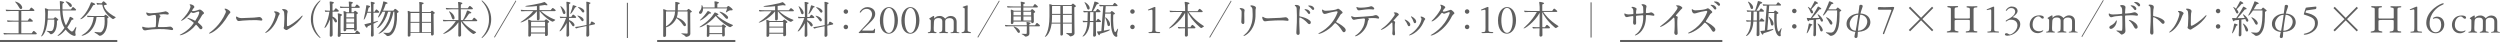
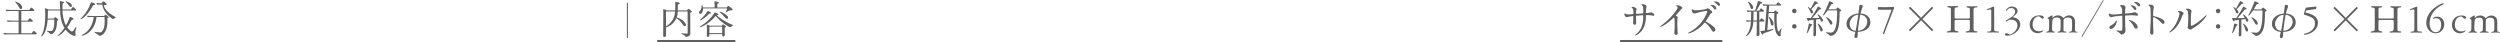
<svg xmlns="http://www.w3.org/2000/svg" id="_レイヤー_2" width="831.24" height="14.04" viewBox="0 0 831.24 14.04">
  <defs>
    <style>.cls-1{fill:#5f5f5f;}.cls-2{fill:none;stroke:#5f5f5f;stroke-width:.75px;}</style>
  </defs>
  <g id="_レイヤー_2-2">
    <path class="cls-1" d="m243.57,8.26c-2.56-1-4.6-2.54-5.26-3.18.22-.03.58-.09.58-.25,0-.22-.83-.64-1.08-.68-.23-.04-.2-.03-.36.26-1.77,2.86-4.73,4.38-4.81,4.52-.39.65,3.16-.95,5.34-3.64.49.65,2.15,2.39,4.28,3.55.57.3.57.18.83.05.21-.12.29-.22.56-.4.18-.12.03-.19-.08-.23m-7.72-4.42c-.6-.29-.52-.17-.74.12-1.11,1.65-2.38,2.68-2.39,2.73-.13.43,1.61-.51,3.08-2.16,0-.01.49.01.61-.09.1-.09,0-.23-.17-.35-.12-.1-.27-.18-.39-.25m3.47.05c-.36.12.49.35,1.78,1.96.13.17.49.61.83.34.18-.14.25-.51,0-.78-1.13-1.26-2.52-1.55-2.6-1.52m-3.46,5.16c0-.09.09-.14.18-.21h4.07c0,.66,0,1.39,0,2.18h-4.24v-1.98h0Zm5.49-.29c-.12-.17-.46-.39-.74-.6-.19-.13-.3-.04-.47.16l-.21.21h-3.91c-.29-.14-.7-.27-.87-.31-.32-.09-.1.4-.1,1.09,0,1.04-.05,2.48-.05,2.66,0,.48.87.36.87-.32v-.31h4.24c0,.43,0,.52.03.61.12.38.86.21.86-.36,0-.1-.05-1.42-.05-2.37.16-.13.56-.21.42-.45m-8.77-4.22c.21.14.56.04.75-.23.34-.52.43-1.07.4-1.52h8.01c-.25.83-.4,1.1-.42,1.22,0,.05.03.1.1.1.14-.04.49-.36.9-.55.32-.17.75-.13.99-.14.3-.03.34-.21.18-.42-.21-.29-.91-.81-1.14-.96-.16-.1-.27-.09-.39,0-.13.13-.26.3-.39.43h-3.09v-1.22c.75-.26.57-.48.34-.56-.32-.12-.66-.2-.95-.25-.57-.09-.29.23-.29.94v1.09h-3.87c-.1-.53-.34-.88-.43-.81-.13.12.2,1.12-.74,2.13-.17.17-.29.56.04.75m-11.17,4.24c0-2.15,0-4.68,0-4.99h3.03c-.16,3.17-2.38,4.58-3.04,4.99m8.55-5.04c-.13-.16-.57-.52-.87-.73-.21-.13-.32-.04-.49.16-.05.05-.14.18-.22.27h-3.05c.03-.9.04-1.53.04-1.95,0-.05.27-.1.52-.26.14-.1.17-.22.03-.3-.29-.14-.95-.29-1.22-.31-.29,0-.19.16-.19.68,0,.4,0,1.38-.03,2.14h-2.78c-.31-.17-.82-.35-1.01-.39-.36-.08-.16.21-.16.92,0,3.73-.05,7.85-.05,8.02,0,.42.96.4.96-.25,0-.13,0-1.3,0-2.69.65-.08,2.57-1,3.46-3.05.43.31,1.35.95,2.21,2.3.17.27.49.57.83.27.21-.2.12-.52-.09-.84-.75-1.18-2.24-1.79-2.86-1.96.22-.59.35-1.24.36-1.98h3.24c.04.77.03,6.92.03,6.93,0,.4-.05.44-.38.43-.69-.03-1.64-.12-1.68-.08-.21.26.68.26,1.31,1.03.13.16.29.14.31.14.16-.01,1.33-.18,1.33-1.05,0-.23-.04-2.74-.04-6.98.18-.13.68-.22.52-.47m-21.23-2.83h-.35v11.7h.35V.81v.1ZM33.34,1.52h.66c.33,2.22,1.99,3.82,3.17,4.6.3.2.36.34.7.1.13-.08.21-.14.52-.34.19-.13,0-.22-.12-.29-.46-.25-3.03-1.55-3.69-3.5-.17-.48.36-.38.82-.51.14-.05.19-.21,0-.38-.09-.08-.25-.23-.57-.52-.33-.29-.48-.36-.77.05l-.26.36h-.35c-.95,0-1.27-.19-1.33-.12-.05.06.09.45.17.55.1.09.18,0,1.03-.03m-6.15,10.24c-.51.58,4.33-.4,4.93-6.07h2.64c.18,2.01,0,3.25-.34,4.02-.21.47-.46.77-.69.96-.18.14-.52.12-.59.12-.57,0-1.6-.17-1.62-.16-.42.23.65.48,1.44,1.22.12.12.52.09.9-.12.82-.47,1.29-1.29,1.55-2.17.46-1.52.31-3.2.3-3.46.25-.14.6-.23.31-.55-.19-.17-.46-.38-.65-.51-.18-.13-.29-.21-.52.08-.1.12-.23.25-.25.23h-4.02c-1.23,0-1.56-.14-1.6-.09s.07.36.12.43c.08.08.32-.01,1.42-.01h.65c-.56,4.72-3.78,5.85-3.98,6.07m3.8-9.98c.56-.1.81-.25.64-.43-.12-.12-.45-.3-.83-.44-.56-.21-.53-.1-.66.27-1.33,3.54-3.33,5-3.39,5.11-.25.53,1.95-.3,4.25-4.51m-15.13,4.78h2.2c.01.34.07,2.04-.3,3.04-.14.39-.34.68-.62.74-.47.12-1.49-.1-1.55-.05-.22.22.58.3,1.03.95.16.25.42.18.45.18.29-.07.87-.33,1.31-1.18.35-.66.61-1.7.57-3.29.17-.1.55-.16.4-.46-.04-.08-.48-.44-.69-.6-.25-.19-.38-.1-.47-.04-.17.14-.39.34-.42.38h-1.9c.03-.51.05-1.05.05-1.64v-.95s.06-.07.13-.12h3.93c.09,1.96.36,4.03,1.46,5.79-1.25,1.87-2.24,2.42-2.29,2.56-.14.35,1.12-.08,2.68-1.99.32.43.7.82,1.14,1.2.4.35.78.56,1.22.74.34.14,1.03.38.96-.3-.01-.14-.23-.59-.03-1.29.2-.6.38-1.27.12-1.26-.08,0-.4.68-.75,1.16-.31.43-.58.49-.91.26-.48-.35-.87-.77-1.21-1.22.49-.69,1-1.53,1.49-2.54.01-.01.74,0,.56-.36-.1-.21-.61-.48-.82-.56-.49-.18-.32-.12-.66.75-.34.78-.68,1.46-1.01,2.03-.77-1.4-1.08-3.15-1.16-4.97h4.25c.31,0,.39-.23.16-.44-.06-.07-.21-.22-.52-.48-.36-.3-.47-.31-.78.17-.12.17-.17.26-.27.42h-2.83c-.01-.39-.01-.78,0-1.18,0-.47.04-.75.04-.75.3-.16.66-.39.46-.53-.25-.17-.94-.26-1.18-.33-.29-.05-.21.23-.19.52.03.72.04,1.48.08,2.28h-3.85c-.31-.17-.79-.38-1.05-.4-.3-.04-.13.36-.09.7.03.23.05.74.05,1.1.1,5.59-1.35,7.33-1.38,7.46-.06.4,1.79-.49,2.2-5.5m7.9-4.28c.18-.14.18-.44-.01-.77-.34-.59-1.72-1.12-1.86-1.01-.21.16.3.27,1.2,1.62.12.18.4.36.68.16m-16.55.68c.18-.13.21-.44.07-.78-.53-1.23-2.14-1.64-2.22-1.61-.3.08.44.34,1.33,2.04.17.31.43.61.83.35m4.36,7.58c-.36-.3-.46-.32-.77.16-.12.18-.17.25-.27.4h-3.47v-3.85h3.55c.33,0,.38-.23.16-.44-.08-.07-.22-.21-.52-.47-.38-.3-.45-.31-.77.17-.12.17-.17.25-.29.4h-2.13v-3.21h4.06c.34,0,.39-.25.16-.46-.06-.06-.21-.21-.52-.45-.36-.31-.44-.32-.77.16-.1.17-.16.25-.27.4h-5.51c-2,0-2.28-.16-2.33-.09-.05.05.08.35.14.44.09.13.44,0,1.65,0h2.5v3.21h-1.51c-2.01,0-2.29-.16-2.34-.1-.04.07.09.36.14.45.1.13.43-.01,1.65-.01h2.05v3.85h-2.68c-2,0-2.27-.16-2.33-.09-.05.05.08.36.14.44.09.13.34,0,1.65,0h8.98c.32,0,.38-.25.16-.45-.06-.07-.21-.21-.52-.46" />
-     <line class="cls-2" y1="13.67" x2="39" y2="13.67" />
    <line class="cls-2" x1="218.5" y1="13.67" x2="244.5" y2="13.67" />
-     <path class="cls-1" d="m192.03,5.18c-.25.08.58.52,1.27,1.62.09.16.3.35.56.21.25-.16.26-.47.09-.74-.49-.79-1.77-1.14-1.92-1.09m2.12-1.82c-.52-.77-1.81-1.08-1.96-1.03-.23.08.61.49,1.33,1.59.09.16.31.34.56.18.25-.16.26-.47.08-.74m3.51,4.25c-.08-.05-.3-.2-.64-.36s-.48-.12-.62.34c-.05.17-.09.27-.16.46l-.38.07c0-1.91-.01-5.53-.01-5.68,0-.22.03-1.05.03-1.05.42-.2.59-.38.38-.49-.27-.16-.88-.31-1.13-.34-.29-.03-.22.3-.17.61.07.79.05,4.89.04,7.14l-2.44.48c-.94.19-1.29.12-1.33.19-.03.07.16.36.23.43.18.13.44-.12,1.21-.27l2.31-.48v1.03c0,1.52-.13,2.22.03,2.39.27.3.91.07.91-.57,0-.3-.05-1.36-.05-2.22v-.81l1.74-.36c.3-.08.31-.33.05-.48m-9.26-.01c-.01,1-.03,1.81-.03,2.05,0,1.08-.07,1.75-.05,2.11.01.14.04.25.08.3.25.29.84.05.84-.57,0-.71-.05-1.98-.05-2.22v-2.22c.3.31.7.79,1.04,1.39.09.17.29.38.55.23.26-.13.29-.43.14-.73-.34-.68-1.21-1.14-1.73-1.31v-.7h2.08c.3,0,.38-.26.16-.47-.07-.07-.26-.25-.55-.48-.3-.23-.45-.21-.68.2-.09.17-.16.25-.26.4h-.75c.01-2.08.01-4.25.01-4.25.6-.27.53-.44.35-.53-.26-.13-.82-.22-1.05-.25-.26-.03-.2.29-.16.6.08.62.08,2.56.07,4.43h-.69c-1.36,0-1.55-.14-1.6-.09-.04.07.09.39.16.47.07.1.26-.03,1.17-.03h.77c-1.04,2.91-2.22,4.25-2.21,4.37.05.4,1.33-.69,2.39-2.69m-.66-2.99c.23-.12.3-.43.2-.73-.46-1.22-1.48-1.91-1.56-1.9-.25.04.22.35.74,2.21.08.29.34.56.62.42m1.86-.07c.05.1.18.03.35-.16.43-.47,1.09-1.61,1.26-1.96.42-.09.52-.16.44-.31-.09-.18-.95-.4-.95-.4-.29-.08-.27.07-.29.14-.23,1.25-.86,2.61-.82,2.69m-5.37-1.65c-.4-.36-.52-.39-.84.08-.09.12-.27.35-.3.35h-3.71c-.01-.52-.01-1.03-.01-1.44.7-.09,1.34-.18,1.77-.26.1-.01.69.16.81.09.13-.09.16-.23-.44-.75-.36-.32-.44-.39-.62-.3-.16.07-.38.14-.96.31-3.71.85-5.04.87-5.21,1-.44.35,1.74.22,3.8,0v1.35h-3.22c-1.72,0-2.11-.16-2.15-.09-.05.05.08.35.14.44.09.13.43-.01,1.47-.01h2.54c-1.86,2.3-4.16,3.56-4.2,3.64-.33.57,3.38-.99,5.41-3.64.01,1.35.01,2.68.01,2.74.03.47.9.42.9-.26,0-.14-.01-1.3-.01-2.48h.04c.64.87,1.96,2.29,3.77,3.29.61.34.57.23.92.01.17-.12.09-.04.36-.22.17-.12.18-.2-.04-.29-2.29-.87-3.76-2.04-4.59-2.8h4.6c.29,0,.38-.23.16-.44-.1-.1-.23-.2-.38-.33m-7.68,7.88v-1.69h4.65v1.48c0,.07-.01.14-.01.21h-4.64Zm4.65-3.55v1.52h-4.65v-1.34c.01-.07.09-.13.18-.18h4.47Zm1.35-.08c-.13-.16-.49-.48-.81-.69-.21-.13-.33-.04-.51.16-.07.07-.14.18-.23.26h-4.3c-.31-.17-.77-.34-.94-.38-.36-.09-.1.22-.1,2.08s-.04,3.11-.03,3.29c.03.48.92.36.91-.31v-.44h4.64c0,.35.01.58.03.65.13.38.94.21.94-.36,0-.42-.05-1.81-.05-3.78.17-.14.61-.22.45-.47m-10.93-6.79l-.16-.26-7.18,12.14.17.27,7.17-12.15Zm-8.32,6.01c0-2.33-1.05-4.67-3.08-6.29l-.12.18c2.42,2.56,2.47,5.16,2.47,6.11s-.05,3.55-2.47,6.11l.12.18c2.03-1.62,3.08-3.96,3.08-6.29m-5.3-.3c-.36-.3-.45-.31-.77.17-.12.17-.17.25-.27.4h-2.66c.36-.34.94-1.03,1.66-2.17,0-.01.78-.03.74-.27-.04-.18-.75-.57-.95-.64-.57-.2-.51-.01-.61.33-.53,1.49-1.04,2.39-1.23,2.76h-.69c-.01-1-.01-2.18-.03-3.59h3.73c.31,0,.39-.25.16-.46-.07-.07-.21-.21-.52-.45-.36-.3-.45-.31-.77.17-.1.17-.16.23-.27.39h-2.33v-.29c0-.23.03-.94.03-.94.77-.35.49-.52.29-.61-.29-.13-.55-.17-.86-.23-.62-.12-.27.05-.27,1.87v.2h-1.83c-1.99,0-2.29-.16-2.34-.09-.04.05.09.36.16.44.09.13.4,0,1.64,0h2.39v3.59h-2.83c-2,.01-2.29-.16-2.33-.1-.05.07.08.36.14.46.09.13.44-.03,1.65-.01h2.5c-1.66,2.57-4.16,4.06-4.17,4.1-.3.57,3.05-.81,5.04-3.72,0,2.81-.04,3.97-.05,4.32-.03.75.95.47.95-.04,0-.42-.05-1.69-.05-4.65.42.83,1.86,2.73,3.56,3.94.66.47.68.38,1.09.07.08-.05.16-.09.29-.17.17-.13.14-.2-.07-.31-3.08-1.73-3.99-3.02-4.41-3.52h4.67c.31,0,.38-.23.16-.44-.08-.06-.21-.21-.52-.47m-7.24.31c.26-.07.43-.29.3-.79-.27-1.11-1.61-1.96-1.77-1.9-.2.07.43.62.91,2.17.12.38.33.57.56.52m-10.5,1.13h3.02v3.12h-3.02v-3.12Zm-3.81,0h2.96v3.12h-2.96v-3.12Zm2.96-.32h-2.96v-2.87s.03-.05.05-.07h2.91v2.94Zm3.86,0h-3.02v-2.94h3.02v2.94Zm1.26-3.03c-.18-.18-.39-.34-.65-.53s-.35-.17-.55.03c-.13.13-.23.25-.29.29h-2.8V1.5c.91-.35.6-.51.38-.61-.29-.12-.64-.17-.95-.22-.51-.08-.27.13-.27.91v2.35h-2.92c-.21-.12-.43-.21-.56-.25-.64-.25-.34.17-.34,1.17,0,2.77-.04,6.6-.04,7.01,0,.49.9.39.9-.17v-.75h6.83v.43c-.03.73.91.47.91-.06,0-.25-.07-3.77-.07-6.66.21-.14.61-.27.42-.49m-17.36-.26h.87c-.62,3.03-2.66,5.17-2.7,5.32-.13.6,2.46-1.12,3.67-5.32h.87c-.79,4.98-3.99,7.05-4.06,7.23-.2.49,3.93-1.18,4.94-7.23h.31c.29,4.28-.68,5.81-1.07,6.38-.35.55-.62.68-1.39.66-.59,0-1.08-.1-1.13-.08-.23.17.51.36.96.94.27.35.79.14.83.14.14-.04.75-.18,1.34-.98.18-.25.35-.52.49-.82.57-1.16.92-2.8.87-5.19v-.61c.17-.16.7-.25.51-.53-.07-.09-.6-.58-.82-.73-.14-.09-.35-.27-.56.01-.17.22-.36.45-.36.45h-3.41c.3-.62.61-1.36.88-2.21,0-.01.65-.08.62-.29-.04-.27-.97-.51-1.21-.55-.34-.07-.23.14-.36.69-.71,3.04-1.72,4.5-1.65,4.6.1.22.79-.47,1.55-1.91m-5.1.36h1.27v3.32c-.6.16-1.3.34-2.04.49-.21.05-.17.14-.1.27.17.31.51.94.74.91.17-.01.29-.47.29-.48.42-.18.78-.34,1.12-.49v1.59c0,.87-.04,1.48-.05,1.87-.03.78.92.48.92-.04,0-.16-.04-1.31-.07-3.78,1.31-.6,1.73-.86,1.46-.95-.04-.01-.6.16-1.46.39,0-.88-.01-1.91-.01-3.09h1.66c.29,0,.38-.25.16-.45-.08-.07-.18-.2-.46-.43-.36-.3-.45-.32-.75.16-.09.16-.14.25-.25.4h-.36v-1.43c0-.18.01-1.07.01-1.07.64-.31.49-.47.29-.57-.27-.13-.53-.17-.83-.23-.61-.13-.26.05-.26,1.96v1.34h-1.17c.13-.42.25-.86.34-1.34.01-.01.57-.22.52-.45-.03-.2-.81-.36-1.05-.39-.33-.04-.22.08-.31.71-.33,2.35-.83,3.95-.79,4.04.13.27.69-.64,1.2-2.25m-2.54,6.59c-.08-.07-.27-.25-.56-.48-.36-.3-.42-.29-.71.19-.1.16-.16.26-.26.42h-4.81c0-.42-.07-3.3-.01-4.86,0-.38.01-.51.04-.75.35-.18.65-.36.33-.56-.23-.16-.9-.34-1.13-.35-.29-.03-.17.25-.13.52.1.86,0,5.86-.01,6.12-.04.61-.07,1,.08,1.1.27.2.88.03.87-.51v-.36h6.16c.3-.01.38-.27.16-.48m-9.89-4.42c-.01,1.56-.04,2.92-.04,3.26,0,1.05-.07,1.72-.04,2.08,0,.17.03.27.08.33.27.3.9.07.9-.57,0-.39-.04-2.6-.04-2.82v-2.68c.21.26.45.64.7,1.17.09.17.29.38.56.23.25-.13.27-.43.13-.73-.3-.62-.95-1-1.39-1.16v-1.65h1.79c.31-.01.38-.26.16-.47-.08-.08-.26-.25-.55-.48-.3-.25-.46-.21-.68.2-.09.17-.16.23-.26.4h-.47V1.27c.56-.26.56-.4.35-.53-.27-.16-.84-.22-1.09-.25-.29-.03-.22.3-.18.6.05.33.07,1.29.07,2.46h-.36c-.96,0-1.29-.16-1.34-.09-.04.07.09.39.16.47.07.1.22-.04.9-.03h.45c-.42,3.11-1.66,5.15-1.65,5.28.08.47,1.07-.69,1.85-2.74m8.03-2.03v1.35h-2.61c0-.62.01-1.13.04-1.35h2.57Zm-2.61,3.42h2.6v1.49h-2.59c-.01-.38-.01-.91-.01-1.49m0-1.7h2.61v1.34h-2.61v-1.34Zm-1.03-3.52h1.94v1.46h-.74c-.27-.19-.69-.34-.9-.38-.16-.03-.2.07-.18.23.01.19.08.51.08.82,0,3.5-.08,5.17-.07,5.36.03.48.91.38.91-.31v-.09h2.57c0,.34,0,.45.2.51.26.08.74-.08.72-.6l-.07-4.86c.14-.13.58-.23.4-.51-.1-.14-.36-.32-.62-.52-.23-.18-.39-.17-.53.03,0,0-.18.21-.26.32h-.68v-1.46h2.48c.31-.01.39-.26.16-.47-.07-.08-.26-.25-.55-.48-.3-.23-.44-.21-.68.2-.09.17-.14.25-.26.4h-1.16v-.96c.47-.25.61-.39.36-.55-.21-.14-.9-.21-1.11-.22-.31-.04-.09.25-.09,1.16v.57h-1.66c-.96,0-1.29-.16-1.33-.09-.05.07.08.39.14.47.07.1.22-.03.91-.03m-7.53,9.88c-2.42-2.56-2.47-5.16-2.47-6.11s.05-3.55,2.47-6.11l-.12-.18c-2.03,1.62-3.08,3.97-3.08,6.29s1.05,4.67,3.08,6.29l.12-.18Zm-6.03-6.97c.2-.33.05-.51-.31-.13-1.85,1.91-3.9,3.11-4.35,3.26-.18.05-.47.18-.46-.31.03-.4-.04-2.24.08-3.73.03-.31.2-.66.16-.82-.08-.44-.62-.79-1.55-.79-.42.01-.26.27-.26.27.46.35.6.48.64,1,.14,1.78.08,2.05-.03,4.42,0,0-.03.3-.14.58-.08.2.44.58.71.66.1.04.3.12.48-.01.17-.12.33-.21.6-.38,2.27-1.31,3.7-2.85,4.43-4.03m-7.54-.95c-.05-.52-1.16-.83-1.65-.79-.2.01-.35.17-.03.4.32.23.44.47.05,1.68-.97,3.04-2.61,4.49-3.03,4.82-.3.25-.08.34.18.21.44-.21,2.7-1.46,4.04-5.46.18-.53.45-.61.43-.86m-5.75,1.92c-.07-.23-.39-.74-.87-.81-.36-.05-.36.08-1.89.18-1.26.08-3.52.16-4.12.17-.95,0-1.36-.34-1.56-.47-.07-.04-.2-.08-.26-.01-.13.13-.05.7.25,1.1.23.33.44.38.75.35.22-.03.55-.1,1.14-.14,1.44-.1,3.11-.2,4.59-.16.88.03,1.52.18,1.69.16.13-.03.35-.14.27-.38m-11.19-1.61c.22-.31.47-.55.43-.51.25-.26.14-.44-.08-.69-.3-.33-1-.68-1.01-.68-.38-.13-.6-.14-.66-.08-.14.12.08.29.1.32.09.14.45.48.22,1.01-1.76,4.19-4.91,6.32-5.4,6.68-.21.16-.16.3.13.23.75-.18,3.56-1.6,6.27-6.31m-8.75-1.17c-.55-.52-.83-.57-1.36-.35-.61.25-1.65.48-1.95.36-.13-.05-.12-.17-.04-.3.26-.44.31-.52.57-.78.17-.17.13-.31.09-.43-.25-.59-1.23-.73-1.23-.73-.53-.04-.22.31-.21.32.12.14.44.25-.16,1.47-1,2.04-2.78,3.55-2.79,3.6-.12.45,2-.78,3.21-2.63.09-.12.2-.17.31-.08.17.14.26.22.49.21.51-.01,1-.31,1.64-.47.3-.07.45.08.38.48-.14.73-.75,1.77-1.26,2.5-.1.13-.14.05-.3-.03-1.16-.64-2.27-.88-2.31-.87-.44.13.91.58,2,1.56.07.07.07.17,0,.26-1.77,2.65-4.45,3.74-4.55,3.82-.39.58,3.15-.49,5.28-3.29.03-.04.09-.12.18-.03.43.38.65.71,1.04,1.2.3.36.59.32.77.2.18-.13.36-.46.13-.81-.23-.36-.86-.9-1.23-1.21-.18-.16-.26-.23-.13-.42.53-.78.87-1.29,1.31-2.09.26-.48.55-.35.65-.69.05-.17,0-.3-.52-.79m-19.88,5.23c-.18.04-.22.43.13.9.4.53.98.29,1.43.21.12-.03,1.12-.17,1.61-.21,3.48-.26,5.12.01,6.16.17.23.04.64.16.77-.08.05-.12.2-.36-.38-.78-.33-.25-.42-.27-.9-.2,0,0-.33.05-.85.09-.52.05-1.64.04-2.51.03-.34-.01-.39-.1-.35-.36.08-.53.22-.98.43-2.31.07-.4.08-.44.23-.6.08-.08.26-.23.13-.44-.05-.08-.17-.2-.3-.27-.1-.05-.07-.18.07-.2.83-.12,1.68-.13,2.57.03.1.01.52.01.46-.36-.01-.12-.13-.38-.79-.65-.22-.09-.34-.09-.48-.03-.08.03-.16.05-.25.07-1.11.23-1.96.39-4.29.53-.74.04-1.25-.12-1.39-.21-.14-.09-.18-.05-.22-.03-.22.13.1.82.44,1.01.2.1.44.12.69.07,0,0,.53-.2,1.66-.29.3.01.36.33.39.59.08,1.01.01,2.57-.07,3.18-.03.3-.3.31-.3.31l-2.17.16c-1.33.01-1.77-.36-1.94-.33" />
-     <path class="cls-1" d="m513.15,3.97h4.35c.31,0,.39-.22.16-.43-.07-.07-.21-.21-.52-.46-.36-.3-.45-.32-.77.16-.1.17-.17.25-.27.4h-3.3V1.49c.94-.32.55-.52.31-.62-.31-.12-.57-.16-.91-.22-.74-.16-.27.3-.27,1.7v1.3h-2.82c-2.04,0-2.29-.16-2.34-.09-.04.05.09.34.16.42.09.13.38,0,1.64,0h2.43c-1.82,3.32-4.39,5.28-4.41,5.37-.1.66,3.69-1.98,5.34-5.1-.01,2.18-.01,3.72-.03,4.8h-.53c-1.46,0-1.74-.14-1.81-.1-.1.08.08.36.14.46.09.13.35,0,1.65,0h.55c-.03,1.86-.04,2.18-.04,2.31,0,.75,1,.47,1-.04,0-.08-.01-.83-.03-2.27h2.25c.31,0,.38-.25.16-.46-.07-.08-.21-.21-.52-.47-.36-.3-.46-.31-.77.17-.12.17-.17.23-.27.4h-.86c-.01-1.23-.03-2.91-.03-5.04.29.65,1.34,2.69,3.98,4.97.51.44.55.43.96.12.08-.05.1-.05.36-.22.18-.12.13-.19-.07-.32-2.95-1.85-4.47-3.94-4.89-4.56m-12.05,6.92c-1.33,0-1.89-2.22-1.89-4.15s.56-4.15,1.89-4.15,1.89,2.22,1.89,4.15-.56,4.15-1.89,4.15m0,.28c1.47,0,3-1.61,3-4.43,0-2.58-1.26-4.43-3-4.43-1.46,0-3,1.49-3,4.43s1.27,4.43,3,4.43m-7.15-2.49c0,1.77,0,1.86-.57,1.92-.66.07-.76.07-.76.19,0,.19.29.19.44.19.32,0,.97-.05,1.53-.05.53,0,1.04.05,1.57.05.22,0,.36-.02.36-.14,0-.21-.23-.23-.47-.23-1.04,0-1.13-.21-1.13-.69V2.52c0-.2-.1-.21-.22-.21-.21,0-1.02.41-2.13.86-.07.03-.14.06-.14.14,0,.11.03.14.14.14.33,0,.9-.23,1.1-.23.27,0,.27.26.27.44v5.02Zm-6.12-5.63c-.43,0-.75.34-.75.75s.34.75.75.75.75-.34.75-.75-.34-.75-.75-.75m0,5.12c-.43,0-.75.35-.75.75,0,.43.34.75.75.75s.75-.32.75-.75-.34-.75-.75-.75m-8.53-3.81c.04-.05.17-.16.35-.08.23.1.34.3.65.23.33-.08.65-.27,1.3-.47.56-.18.47.31.39.47-1.81,4.81-5.73,6.8-6.24,7.11-.39.73,4.45-.95,7.07-6.32.43-.66.71-.65.77-.85.04-.18,0-.36-.55-.83-.51-.44-.58-.47-1.14-.26-1.04.35-1.72.6-2.07.43-.1-.05-.07-.22-.03-.29.13-.21.26-.48.52-.7.47-.42.17-.61.05-.71-.14-.12-.61-.42-1.18-.55-.52-.12-.16.34-.14.35.1.14.34.6-.17,1.44-1.48,2.51-2.86,3.52-2.87,3.63-.09.49,1.7-.49,3.29-2.61m-5.84,2.72c.26-.55.29-.49.38-.6.18-.22-.01-.42-.3-.61-.43-.3-.79-.36-.87-.38-.17-.04-.23-.01-.27.04-.08.09.01.25.07.3.08.1.26.3.18.65-.36,1.73-1.57,3.09-2.37,3.84-.87.81-1.72,1.25-1.76,1.31-.31.49,3.38-.61,4.94-4.55m-6.36-.59c-.18.16.55.59.98,1.83.17.51.57.43.74.22s.14-.4.07-.65c-.3-.82-1.65-1.51-1.78-1.4m2.09-1.08c-.22.16.51.62.84,1.87.16.56.59.47.75.26.13-.16.14-.38.08-.62-.23-.87-1.56-1.59-1.68-1.51m-5.6-.16c-2.38,3.45-4.38,4.35-4.45,4.54-.13.38,1.56-.29,3.51-2.22.12-.13.18-.17.27-.08s.08.22.09.47c.09,1.12.04,2.35-.01,2.67-.07.34-.05.57,0,.73.1.26.36.39.53.38.18,0,.39-.22.35-.55-.09-.52-.13-1.89-.09-3,.03-.61.12-.73.12-.81-.01-.3-.31-.38-.52-.45,0,0-.1-.04.04-.18.29-.34.9-1,1.22-1.38.2-.22.27-.25.42-.39.16-.18-.03-.44-.3-.62-.42-.27-.82-.3-1.12-.26-.08.01-.17.07-.2.14-.01.08.07.09.23.22.14.12.18.38-.1.81m-12.48-2.57c.26.6.38.86,1.35.64.12-.03.98-.14,1.68-.21.92-.08,1.46-.13,1.96-.04.55.1.86.06.87-.23.01-.07-.03-.16-.1-.27-.1-.14-.29-.31-.56-.45-.21-.12-.36-.12-.52-.07-.17.04-.33.13-.53.17-.43.09-.6.1-.78.13-.53.08-1.14.16-2.08.16-.87.01-1.08-.22-1.23-.23-.17-.01-.18.12-.05.42m3.99,3.89c.31-.32-.51-.61.19-.61,1.2,0,1.98-.07,2.64.1.22.07.61.17.66-.18.01-.21-.3-.65-.79-.87-.42-.18-.86.12-1.34.2-1.12.16-4.98.39-5.75.42-.58,0-.95-.18-1.1-.26-.07-.04-.48-.22-.25.36.16.4.34.61.52.71.26.16.55.07.83-.01.22-.07.9-.19,2.68-.35.44-.04.49.17.48.34-.2,3.89-3.28,5.32-3.32,5.45-.09.4,1.49-.16,2.78-1.64.71-.81,1.33-1.89,1.52-3.24.04-.26.16-.34.23-.42m-10.87-2.86c.53-.1.64.13.52.42-1.96,5.21-6.28,6.79-6.32,6.89-.34.69,3.32-.71,5.29-3.21.16-.21.27-.25.51-.08.44.31,1.33,1.17,2.2,2.63.12.19.31.32.53.29.42-.09.69-.57.45-1.05-.34-.69-1.74-1.65-2.91-2.21-.16-.08-.26-.2-.03-.52.56-.81,1.18-1.89,1.18-1.89.08-.14.23-.36.39-.44.4-.21.51-.39.34-.64-.08-.12-.47-.51-1.04-.91-.31-.22-.44-.2-.88.04-.34.17-1.66.43-3.58.49-.7.01-.9-.3-.99-.35-.35-.21-.29.3-.23.46.07.26.2.95.88.94.52.01,1.31-.48,3.68-.85m-7.29-1.17c-.46-.88-1.77-.83-1.86-.75-.25.22.44.23,1.29,1.31.12.16.3.18.46.09.23-.16.23-.42.12-.65m-1.31,1.38c-.35-.92-1.66-1.01-1.77-.94-.26.19.42.27,1.16,1.43.09.17.27.21.43.13.26-.13.29-.39.18-.62m-.79,3.73c.14.16.46.42.77.25.3-.16.48-.68-.04-1.14-.85-.75-2.21-1.16-3.22-1.35-.33-.07-.27-.21-.27-.34,0-.18.01-1.14.08-1.83.05-.47.25-.81.05-1.18-.23-.48-1.17-.51-1.22-.51-.44.01-.43.16-.44.22,0,.03.03.1.17.18.25.14.44.38.47.88.18,2.86-.01,6.6-.1,7.6-.01.26-.03.61.05.78.08.14.18.22.3.27.16.08.33.07.43.01.27-.13.33-.39.31-.74-.04-1.09-.18-3.6-.1-4.77.01-.18.05-.3.27-.22.74.3,1.66.94,2.51,1.89m-6.36-1.17c-.07-.23-.39-.74-.87-.81-.36-.05-.36.08-1.89.18-1.26.08-3.52.16-4.12.17-.95,0-1.36-.34-1.56-.47-.07-.04-.2-.08-.26-.01-.13.13-.05.7.25,1.11.23.33.44.38.75.35.22-.03.55-.1,1.14-.14,1.44-.1,3.11-.2,4.59-.16.88.03,1.52.18,1.69.16.13-.03.35-.14.27-.38m-10.84-3.95c.01-.64-1.39-.85-1.59-.83-.44.05-.21.35-.18.36.26.13.56.48.6.91.05.56.04.74.07,1.61.07,2.35-.49,4.03-1.22,5.2-.47.77-1.01,1.31-1.51,1.7-.64.42-.2.47.12.3.83-.38,3.69-2.29,3.56-7.21,0,0,.03-.83.01-1.14-.03-.44.14-.64.14-.9m-3.76.81c-.07-.66-1.21-.73-1.37-.74-.38,0-.29.29-.19.34.43.26.52.58.55.91.03.21-.04,2.76-.09,3.09-.12.87.51,1.07.74.95.22-.12.3-.31.26-1.04-.03-.38-.01-1.77-.03-2.57,0-.47.13-.92.13-.94m-4.39-2.98l-.16-.26-7.18,12.14.17.27,7.17-12.15Zm-14.2,3.61h4.35c.31,0,.39-.22.16-.43-.07-.07-.21-.21-.52-.46-.36-.3-.46-.32-.77.16-.1.17-.17.25-.27.4h-3.3V1.49c.94-.32.55-.52.31-.62-.31-.12-.57-.16-.91-.22-.74-.16-.27.3-.27,1.7v1.3h-2.82c-2.04,0-2.29-.16-2.34-.09-.04.05.09.34.16.42.09.13.38,0,1.64,0h2.43c-1.82,3.32-4.39,5.28-4.41,5.37-.1.66,3.69-1.98,5.34-5.1-.01,2.18-.01,3.72-.03,4.8h-.53c-1.46,0-1.74-.14-1.81-.1-.1.08.08.36.14.46.09.13.35,0,1.65,0h.55c-.03,1.86-.04,2.18-.04,2.31,0,.75,1,.47,1-.04,0-.08-.01-.83-.03-2.27h2.25c.31,0,.38-.25.16-.46-.07-.08-.21-.21-.52-.47-.36-.3-.46-.31-.77.17-.12.17-.17.23-.27.4h-.86c-.01-1.23-.03-2.91-.03-5.04.29.65,1.34,2.69,3.98,4.97.51.44.55.43.96.12.08-.05.1-.05.36-.22.18-.12.13-.19-.07-.32-2.95-1.85-4.47-3.94-4.89-4.56m-12.05,4.71c0,1.77,0,1.86-.57,1.92-.66.07-.76.07-.76.19,0,.19.29.19.44.19.31,0,.97-.05,1.53-.05.53,0,1.04.05,1.57.05.21,0,.36-.02.36-.14,0-.21-.23-.23-.47-.23-1.04,0-1.13-.21-1.13-.69V2.52c0-.2-.1-.21-.21-.21-.21,0-1.02.41-2.13.86-.07.03-.14.06-.14.14,0,.11.03.14.14.14.33,0,.9-.23,1.1-.23.27,0,.27.26.27.44v5.02Zm-6.65-5.63c-.43,0-.75.34-.75.75s.34.75.75.75.75-.34.75-.75-.34-.75-.75-.75m0,5.12c-.43,0-.75.35-.75.75,0,.43.34.75.75.75s.75-.32.75-.75-.34-.75-.75-.75m-14.07-4.16h1.1c0,.88-.01,1.95-.01,2.95h-1.16c.01-.56.05-2.21.07-2.95m-.07,3.29h1.14c-.01,1.74-.03,3.24-.04,3.32-.01.46-.04.82-.04,1.07.01.22.04.35.12.4.26.2.83.03.86-.52.01-.38-.01-.48-.03-.94,0-.08-.01-1.59-.03-3.33h1.43c.3,0,.35-.23.14-.44-.07-.05-.21-.2-.49-.43-.35-.29-.43-.3-.73.16-.1.16-.16.22-.26.38h-.09c-.01-1-.01-2.05-.01-2.95h1.29c.3,0,.35-.23.14-.44-.07-.07-.2-.2-.49-.43-.35-.29-.43-.3-.73.16-.1.16-.16.22-.26.38h-.91c.27-.33.62-1.05,1.25-2.24.58-.18.68-.23.68-.38,0-.27-.99-.51-1-.51-.57-.16-.46.03-.56.47-.32,1.31-.7,2.27-.82,2.65h-1.21c-1.01,0-1.51-.16-1.56-.09-.04.05.09.36.16.44.08.12.31,0,1.31-.01-.01.79-.04,2.18-.07,2.95-1.05,0-1.56-.16-1.6-.09-.04.05.09.36.14.44.09.12.34-.01,1.44-.01-.13,3.34-1.52,4.51-1.6,4.68-.3.58,2.22-.55,2.42-4.68m8.61,3.17c-.26.39-.43-.01-.52-.34-.55-1.98-.31-5.32-.31-5.32.21-.04.31-.1.44-.17.12-.08.16-.21,0-.35-.08-.08-.22-.2-.52-.43-.38-.29-.52-.3-.73.01l-.18.25h-1.69l.17-2.13h3.67c.29,0,.35-.23.13-.44-.07-.07-.2-.19-.49-.43-.35-.29-.43-.3-.73.16-.1.16-.16.22-.26.38h-2.93c-1.01,0-1.51-.16-1.56-.09-.04.05.09.36.16.44.08.12.3.01,1.18,0l-.64,8.28c-.38.05-.79.09-1.23.13-.09.01-.25,0-.23.08,0,.04.38.96.65,1.14.27.17.4-.44.4-.45,2.79-.78,3.58-1.3,3.15-1.42-.05-.04-.7.18-1.9.39l.44-5.69h1.9c-.05.88-.14,3.77.3,5.68.16.66.42,1.26.78,1.66.52.58,1.04.42,1.07.14.01-.14-.07-.31-.08-.61,0-.23.08-.53.13-.83.1-.51.27-.97.16-1.03-.12-.05-.23.27-.71.99m-3.48-4.76c-.25.07.44.82.65,2.34.07.39.23.61.47.59.26-.01.47-.22.42-.73-.12-1.12-1.38-2.24-1.53-2.2m-6.88-5.03c-.3.08.27.33.75,1.95.12.38.33.57.56.51.26-.06.4-.29.29-.79-.2-.85-1.43-1.7-1.6-1.66m-7.25,4.21h2.96v2.6h-2.96v-2.6Zm-3.72,2.6c.07-.61.1-1.29.1-2.04v-.56h2.77v2.6h-2.87Zm.1-5.41s.03-.09.07-.13h2.7v2.61h-2.77v-2.48Zm6.58-.13v2.61h-2.96c-.01-.79-.01-1.66-.01-2.61h2.98Zm-.35,9.02c-.71.03-1.42-.12-1.49-.05-.25.21.78.51,1.14,1,.12.14.26.14.3.13.14-.01,1.3-.26,1.3-1.03,0-.14-.08-4.95-.08-8.63.2-.08.66-.25.51-.49-.12-.16-.4-.39-.74-.64-.2-.16-.3-.14-.52.09-.05.05-.18.19-.26.29h-6.25c-.25-.14-.7-.29-.9-.3-.27-.03-.1.29-.1.96v3.08c0,5.12-1.49,6.62-1.52,6.71-.13.44,1.7-.36,2.25-4.29h2.91v3.7c.03.43.86.38.86-.23,0-.14,0-1.22-.01-3.47h2.96v2.74c.01.46-.05.42-.35.43m-17.13-.12c.22-.13.25-.36.18-.6-.33-.99-1.91-1.53-2.02-1.5-.26.1.36.38,1.23,1.85.08.14.35.39.6.25m6.19-3.11c-.27-.22-.36-.3-.68.2-.09.16-.14.25-.25.4h-1.92v-.34c.53-.22.53-.39.34-.49-.25-.14-.87-.23-1.1-.26-.27-.03-.16.2-.12.53.01.14.03.34.04.47v.09h-5.33c-1.36,0-1.87-.16-1.92-.09-.04.05.08.36.14.44.09.08.39,0,1.76,0h5.37c.01.74-.03,1.99-.03,2.12-.03.42-.08.42-.27.42-.64.01-1.34-.1-1.38-.05-.21.23.55.26,1.01.81.12.14.27.14.3.13.16,0,1.22-.16,1.22-1.01,0-.3-.03-.99-.03-2.4h3.25c.3-.01.38-.27.16-.48-.08-.07-.26-.25-.56-.47m-2.25-2.7h-2.57v-1.22h2.57v1.22Zm-2.57.36h2.59l.03,1.36h-2.61v-1.36Zm-3.3,0h2.48v1.36h-2.48v-1.36Zm.01-1.59h2.47v1.22h-2.48c0-.49.01-.95.01-1.22m-.21-1.74c-1.36,0-1.87-.16-1.92-.1-.04.07.08.38.14.44.09.09.39,0,1.76,0h2.7v1.09h-2.35c-.26-.18-.61-.31-.81-.35-.39-.08-.14.42-.14,1.62,0,.99-.05,2.67-.04,2.85.03.48.86.43.86-.26v-.25h5.91c0,.35.04.53.31.53.34,0,.56-.21.56-.57,0-.42-.05-1.61-.05-2.8.29-.14.69-.23.4-.58-.07-.08-.38-.4-.6-.57-.29-.22-.42-.19-.55-.01-.17.17-.31.35-.34.39h-2.35v-1.09h4.54c.31-.01.38-.26.16-.47-.07-.07-.26-.25-.55-.48-.27-.22-.38-.29-.68.2-.1.16-.14.25-.26.42h-3.21v-.75c.88-.36.57-.48.34-.59-.29-.13-.6-.17-.92-.22-.52-.09-.23.13-.23.97v.59h-2.68Zm-4.42-1.73l-.16-.26-7.18,12.14.17.27,7.17-12.15Zm-10.62,2.69c0-.36.03-.7.03-1.03,0-.1,0-.29-.13-.29-.09,0-.2.03-.29.06l-1.16.4c-.07.03-.11.1-.11.16,0,.11.69.21.69.53v6.71c0,.86-.24.9-.76,1.04-.1.03-.3.01-.3.18,0,.1.1.15.2.15.49,0,.99-.05,1.47-.05.43,0,.87.05,1.3.05.09,0,.17-.06.17-.18s-.1-.13-.21-.15c-.63-.16-.9-.21-.9-.57V3.05Zm-8.43,5.93c0,1.32,0,1.43-.65,1.65-.17.06-.4.06-.4.2,0,.11.06.14.27.14.37,0,.66-.05,1.26-.05.64,0,.71.05,1.11.05.17,0,.36,0,.36-.14s-.26-.18-.34-.2c-.44-.07-.64-.09-.64-.34v-3.33c0-.5.51-.99,1.4-.99,1.31,0,1.44.8,1.44,1.29v1.99c0,.61,0,1.32-.46,1.39-.5.07-.64.08-.64.22,0,.06.16.11.23.11.11,0,1.01-.05,1.3-.05.31,0,1.14.05,1.24.05.09,0,.21,0,.21-.13s-.4-.11-.64-.21c-.14-.06-.27-.13-.27-.4v-3.02c0-1.53-1.24-1.96-1.98-1.96-.88,0-1.53.58-1.84.91-.09-.09-.67-.91-1.76-.91s-1.53.46-1.89.86v-.56s.03-.3-.17-.3c-.19,0-1.24.71-1.4.81-.07.04-.09.09-.09.13,0,.16.53.26.53.62v1.93c0,1.23,0,1.83-.6,1.89-.16.01-.4.04-.4.2,0,.11.13.14.2.14.36,0,.53-.05,1.16-.05s.83.05,1.22.05c.29,0,.36-.06.36-.2,0-.06-.17-.1-.34-.14-.62-.17-.62-.27-.62-1.47,0-.53.07-1.19.07-1.78,0-.74.27-1.42,1.52-1.42s1.26.85,1.26,1.07v1.95Zm-10.6,1.91c-1.33,0-1.89-2.22-1.89-4.15s.56-4.15,1.89-4.15,1.89,2.22,1.89,4.15-.56,4.15-1.89,4.15m0,.28c1.47,0,3-1.61,3-4.43,0-2.58-1.26-4.43-3-4.43-1.46,0-3,1.49-3,4.43s1.27,4.43,3,4.43m-7.15-.28c-1.33,0-1.89-2.22-1.89-4.15s.56-4.15,1.89-4.15,1.89,2.22,1.89,4.15-.56,4.15-1.89,4.15m0,.28c1.47,0,3-1.61,3-4.43,0-2.58-1.26-4.43-3-4.43-1.46,0-3,1.49-3,4.43s1.27,4.43,3,4.43m-8.62-1.06c-.2,0-.27-.03-.27-.1,0-.06.04-.09.09-.13l2.35-2.24c1.21-1.17,1.9-1.93,1.9-3.11,0-1.49-1.34-2.21-2.62-2.21-1.49,0-2.53,1.4-2.53,1.66,0,.13.06.17.2.17.26,0,.6-1.26,2.17-1.26.83,0,1.73.66,1.73,1.8s-.94,2.34-1.65,3.1l-2.73,2.92s-.06.09-.06.13c0,.11.21.11.31.11.57,0,1.16-.03,1.73-.03.41,0,2.86.03,3.07.03.09,0,.21-.04.23-.11.08-.46.1-.91.1-1.22,0-.08-.04-.14-.13-.14-.21,0-.27.59-.57.61-.14.01-.35.03-.54.03h-2.77Zm-5.69-7.06c-.43,0-.75.34-.75.75s.34.75.75.75.75-.34.75-.75-.34-.75-.75-.75m0,5.12c-.43,0-.75.35-.75.75,0,.43.34.75.75.75s.75-.32.75-.75-.34-.75-.75-.75m-10.02-2.99c-.25.08.58.52,1.27,1.62.09.16.3.35.56.21.25-.16.26-.47.09-.74-.49-.79-1.77-1.14-1.92-1.09m2.12-1.82c-.52-.77-1.81-1.08-1.96-1.03-.23.08.61.49,1.33,1.59.09.16.31.34.56.18.25-.16.26-.47.08-.74m3.51,4.25c-.08-.05-.3-.2-.64-.36-.34-.17-.48-.12-.62.34-.05.17-.09.27-.16.45l-.38.07c0-1.91-.01-5.52-.01-5.68,0-.22.03-1.05.03-1.05.42-.2.58-.38.38-.49-.27-.16-.88-.31-1.13-.34-.29-.03-.22.3-.17.61.07.79.05,4.89.04,7.14l-2.44.48c-.94.2-1.29.12-1.33.2-.03.07.16.36.23.43.18.13.44-.12,1.21-.27l2.31-.48v1.03c0,1.52-.13,2.22.03,2.39.27.3.91.07.91-.57,0-.3-.05-1.36-.05-2.22v-.81l1.74-.36c.3-.08.31-.32.05-.48m-9.26-.01c-.01,1-.03,1.81-.03,2.05,0,1.08-.07,1.76-.05,2.11.01.14.04.25.08.3.25.29.85.05.85-.57,0-.71-.05-1.98-.05-2.22v-2.22c.3.31.7.79,1.04,1.39.09.17.29.38.55.23.26-.13.29-.43.14-.73-.34-.68-1.21-1.14-1.73-1.31v-.7h2.08c.3,0,.38-.26.16-.47-.07-.07-.26-.25-.55-.48-.3-.23-.45-.21-.68.2-.09.17-.16.25-.26.4h-.75c.01-2.08.01-4.25.01-4.25.6-.27.53-.44.35-.53-.26-.13-.82-.22-1.05-.25-.26-.03-.2.29-.16.6.08.62.08,2.56.07,4.43h-.69c-1.36,0-1.55-.14-1.6-.09-.04.06.09.39.16.47.07.1.26-.03,1.17-.03h.77c-1.04,2.91-2.22,4.25-2.21,4.37.05.4,1.33-.69,2.39-2.69m-.66-2.99c.23-.12.3-.43.2-.73-.46-1.22-1.48-1.91-1.56-1.9-.25.04.22.35.74,2.21.08.29.34.56.62.42m1.86-.07c.05.1.18.03.35-.16.43-.47,1.09-1.61,1.26-1.96.42-.09.52-.16.44-.31-.09-.18-.95-.4-.95-.4-.29-.08-.27.07-.29.14-.23,1.25-.86,2.61-.82,2.69m-5.37-1.65c-.4-.36-.52-.39-.85.08-.09.12-.27.35-.3.35h-3.71c-.01-.52-.01-1.03-.01-1.44.7-.09,1.34-.18,1.77-.26.1-.01.69.16.81.09.13-.09.16-.23-.44-.75-.36-.32-.44-.39-.62-.3-.16.07-.38.14-.96.31-3.71.85-5.04.87-5.21,1-.44.35,1.74.22,3.8,0v1.35h-3.22c-1.72,0-2.11-.16-2.14-.09-.05.05.08.35.14.44.09.13.43-.01,1.47-.01h2.54c-1.86,2.3-4.16,3.56-4.2,3.64-.32.57,3.38-.99,5.41-3.64.01,1.35.01,2.68.01,2.74.03.47.9.42.9-.26,0-.14-.01-1.3-.01-2.48h.04c.64.87,1.96,2.29,3.77,3.29.61.34.57.23.92.01.17-.12.09-.04.36-.22.17-.12.18-.2-.04-.29-2.29-.87-3.76-2.04-4.59-2.79h4.6c.29,0,.38-.23.16-.44-.1-.1-.23-.19-.38-.32m-7.68,7.88v-1.69h4.65v1.48c0,.07-.01.14-.01.21h-4.64Zm4.65-3.55v1.52h-4.65v-1.34c.01-.07.09-.13.18-.18h4.47Zm1.35-.08c-.13-.16-.49-.48-.81-.69-.21-.13-.32-.04-.51.16-.07.07-.14.18-.23.26h-4.3c-.31-.17-.77-.34-.94-.38-.36-.09-.1.22-.1,2.08s-.04,3.11-.03,3.29c.03.48.92.36.91-.31v-.44h4.64c0,.35.01.58.03.65.13.38.94.21.94-.36,0-.42-.05-1.81-.05-3.78.17-.14.61-.22.46-.47" />
    <path class="cls-1" d="m825.54,8.88c0,1.32,0,1.43-.65,1.65-.17.06-.4.06-.4.2,0,.11.06.14.27.14.37,0,.66-.05,1.26-.05.64,0,.71.05,1.11.05.17,0,.36,0,.36-.14s-.26-.18-.34-.2c-.44-.07-.64-.09-.64-.34v-3.33c0-.5.51-.99,1.4-.99,1.31,0,1.44.8,1.44,1.29v1.99c0,.61,0,1.32-.46,1.39-.5.07-.64.08-.64.22,0,.06.16.11.23.11.11,0,1.01-.05,1.3-.05.31,0,1.14.05,1.24.05.09,0,.21,0,.21-.13s-.4-.11-.64-.21c-.14-.06-.27-.13-.27-.4v-3.02c0-1.53-1.24-1.96-1.98-1.96-.88,0-1.53.58-1.84.91-.09-.09-.67-.91-1.76-.91s-1.53.46-1.89.86v-.56s.03-.3-.17-.3c-.19,0-1.24.71-1.4.81-.07.04-.09.09-.09.13,0,.16.53.26.53.62v1.93c0,1.23,0,1.83-.6,1.89-.16.01-.4.04-.4.2,0,.11.13.14.2.14.36,0,.53-.05,1.16-.05s.83.05,1.22.05c.29,0,.36-.06.36-.2,0-.06-.17-.1-.34-.14-.62-.17-.62-.27-.62-1.47,0-.53.07-1.19.07-1.78,0-.74.27-1.42,1.52-1.42s1.26.85,1.26,1.07v1.95Zm-10.28-.61c0,1.35.89,2.8,2.67,2.8.97,0,1.84-.6,1.84-.84,0-.09-.06-.12-.09-.12-.17,0-.4.33-1.29.33-1.14,0-2.17-.59-2.17-2.19,0-1.98,1.23-2.77,1.92-2.77.76,0,.83.75,1.42.75.24,0,.4-.11.4-.37,0-.61-1.03-.71-1.5-.71-2.19,0-3.2,1.6-3.2,3.12m-8.54-.63c0,1.73,1.17,3.43,3.16,3.43,1.56,0,2.83-1.32,2.83-2.96,0-1.46-.88-2.58-2.43-2.58-.49,0-1.34.33-1.34.56,0,.1.08.16.14.16.19,0,.26-.2.93-.2,1.22,0,1.67,1.07,1.67,2.13,0,1.5-.63,2.55-1.83,2.55-1.12,0-2.02-1.19-2.02-2.89,0-3.54,2.65-5.38,3.54-5.87.6-.33,1.17-.49,1.17-.7,0-.1-.1-.19-.21-.19-.64,0-5.61,2.3-5.61,6.55m-3.96.93c0,1.77,0,1.86-.57,1.92-.66.07-.76.07-.76.19,0,.19.29.19.44.19.32,0,.97-.05,1.53-.05s1.04.05,1.57.05c.21,0,.36-.02.36-.14,0-.21-.23-.23-.47-.23-1.04,0-1.13-.21-1.13-.69V2.42c0-.2-.1-.21-.21-.21-.22,0-1.02.41-2.13.86-.07.03-.14.06-.14.14,0,.11.03.14.14.14.33,0,.9-.23,1.1-.23.27,0,.27.26.27.44v5.02Zm-11.93-5.46c0-.41.2-.57.51-.6.31-.03.66-.01.66-.26,0-.15-.09-.2-.41-.2-.53,0-1.06.05-1.59.05-.43,0-.84-.05-1.27-.05-.16,0-.32.03-.32.18,0,.21.17.24.34.27.79.13.84.14.84.7v6.56c0,.49-.34.54-.74.63-.26.06-.63.07-.63.3,0,.16.27.16.37.16.13,0,.42-.05,1.72-.05.79,0,1.23.05,1.52.05.11,0,.31-.03.31-.18,0-.21-.31-.24-.47-.27-.53-.1-.84-.19-.84-.54v-2.87c0-.26.17-.34,1.2-.34h3.17c.6.02.7.04.7.36v2.24c0,.92-.14,1.11-.74,1.16-.31.01-.64.06-.64.27,0,.16.16.18.29.18.16,0,.46-.05,1.59-.05,1.06,0,1.42.05,1.6.05.16,0,.41-.01.41-.2,0-.23-.3-.24-.64-.26-.39-.01-.63-.14-.63-.54V3.11c0-.4.2-.57.46-.59.61-.06.83-.04.83-.26,0-.2-.27-.2-.41-.2-.36,0-.96.05-1.45.05s-.9-.05-1.36-.05c-.2,0-.41,0-.41.24,0,.16.17.18.37.21.74.13.74.2.74.73v2.72c0,.17-.09.2-.84.2h-3.87c-.3,0-.36-.11-.36-.47v-2.58Zm-6.82,6.91l-3.64-3.64,3.64-3.68-.42-.43-3.65,3.68-3.65-3.68-.43.43,3.67,3.68-3.67,3.64.43.43,3.65-3.65,3.65,3.65.42-.43Zm-17.3-6.34c.03-.1.04-.19.23-.21l2.92-.42c.33-.04.33-.46.33-.64,0-.2-.07-.21-.26-.21-.09,0-.14.01-.33.04l-2.36.24c-.5.06-.57.07-.63.27-.07.23-.61,1.79-.61,1.99s1.01.33,2.24.9c1.22.57,1.47,1.23,1.47,2.2,0,1.7-1.32,2.74-2.8,3.2-.37.11-.64.16-.77.19-.11.03-.14.1-.14.18s.07.15.31.15c.99,0,4.38-1.01,4.38-4s-4.12-3.2-4.12-3.39c0-.04,0-.1.03-.17l.12-.33Zm-7.5,6.58c0-.52.22-1.96.27-2.35.07-.38.31-2.22.48-2.98.96-.03,2.4.79,2.35,2.34-.03.98-.78,2.89-3.11,2.99m-.36-2.16c-.08.44-.29,1.78-.38,2.16-1.7-.09-2-1.57-2.02-2.29-.03-1.01.94-3.02,2.87-3.04-.08.78-.42,2.73-.48,3.17m1.21-3.56c.18-.94.65-1.92.74-2.43.08-.52-1.01-.71-1.12-.14-.07.35-.04,1-.33,2.57-1.46.03-3.84.93-3.93,3.35-.06,1.61,1.31,2.64,2.95,2.74,0,0-.29,1.01-.33,1.51-.05.7.95.69,1.03.08.08-.69.1-1.59.1-1.59,3.43-.12,4.22-2.12,4.17-3.33-.1-1.91-1.78-2.74-3.3-2.77m-9.54,3.64c.21-.13.27-.47.13-.78-.52-1.07-1.85-1.72-2.02-1.62-.21.1.44.4,1.2,2.03.1.21.36.57.69.38m2.17-5.56c-.23-.17-.34-.07-.57.25l-.22.27h-2.53c.31-.48.66-1.05,1.03-1.7,0-.01.65-.12.68-.27.01-.1-.14-.23-.35-.35-.26-.13-.59-.26-.72-.3-.52-.13-.38.01-.62.69-1.14,2.89-1.85,3.82-1.83,3.93.07.27.66-.27,1.6-1.65h3.13c0,1.36.09,5.37-1.07,6.89-.25.33-.66.48-.82.49-.77.04-1.72-.16-1.78-.1-.31.21.48.31,1.22,1.03.14.13.29.17.48.14.36-.04.99-.21,1.52-.91.23-.31.43-.64.59-1,.72-1.65.66-3.82.7-6.07.14-.16.71-.26.52-.55-.07-.08-.73-.62-.95-.78m-6.83,5.21c-.31.04.29.34.78,2.2.05.21.23.57.62.42.25-.1.3-.44.2-.73-.52-1.33-1.52-1.9-1.6-1.88m.03-3.07c-.26.01.09.35.51,1.2-.53.01-1.56.07-2.44.07.56-.57,1.74-1.96,2.46-2.9.01,0,.71.01.6-.25-.09-.21-.61-.51-.81-.6-.27-.16-.31-.13-.53.31-.53,1.08-1.7,2.77-2.13,3.43-.36-.01-1.05-.01-1.16-.04-.09-.03-.17-.04-.2.04-.01.03.23.92.46,1.04.17.09.39-.31.4-.31.53-.05,1-.1,1.42-.14.01.92-.01,2.73-.01,3.3-.01.83-.05,1.36-.07,1.69,0,.2.03.31.08.36.25.29.78.07.81-.43.01-.35,0-3.86,0-5.02.59-.07,1.01-.13,1.31-.2.05.14.12.29.17.44.16.42.42.52.62.43.18-.08.3-.38.1-.77-.51-1-1.51-1.68-1.59-1.66m-.56-3.43s.6-.05.6-.25c0-.08-.08-.17-.18-.25-.2-.16-.49-.3-.62-.36-.39-.17-.32-.1-.57.44-.21.44-.77,1.44-1.07,1.98-.43-.39-.87-.64-.92-.59-.09.1.23.23.97,1.92.08.18.36.4.6.18.17-.16.2-.31.08-.57-.1-.27-.3-.52-.51-.74.4-.38,1.09-1.1,1.62-1.77m-2.21,6.53c-.21-.04-.23.09-.26.17-.36,2.18-.82,3-.65,3.07.2.05.77-.99,1.25-2.18l.14-.34c.48-.16.48-.27.4-.38-.12-.16-.88-.34-.88-.34m-5.59-4.93c-.43,0-.75.34-.75.75s.34.75.75.75.75-.34.75-.75-.34-.75-.75-.75m0,5.12c-.43,0-.75.35-.75.75,0,.43.34.75.75.75s.75-.32.75-.75-.34-.75-.75-.75m-3.94-2.66c.19-.33.05-.51-.31-.13-1.85,1.91-3.9,3.11-4.36,3.26-.18.05-.47.18-.45-.31.03-.4-.04-2.24.08-3.73.03-.31.2-.66.16-.82-.08-.44-.62-.79-1.55-.79-.42.01-.26.27-.26.27.45.35.6.48.64,1,.14,1.78.08,2.05-.03,4.42,0,0-.03.3-.14.58-.08.2.44.58.72.66.1.04.3.12.48-.01.17-.12.32-.21.6-.38,2.28-1.31,3.71-2.85,4.43-4.03m-7.54-.95c-.05-.52-1.16-.83-1.65-.79-.2.01-.35.17-.03.4s.44.47.05,1.68c-.97,3.04-2.61,4.49-3.03,4.82-.3.25-.08.34.18.21.44-.21,2.7-1.46,4.04-5.46.18-.53.46-.61.43-.86m-7.36,3.2c.14.16.45.42.77.25.3-.16.48-.68-.04-1.14-.84-.75-2.21-1.14-3.22-1.35-.34-.08-.27-.21-.27-.34,0-.17.01-1.14.08-1.83.05-.47.25-.81.07-1.18-.25-.48-1.18-.51-1.23-.51-.44.01-.43.16-.44.22,0,.03.03.1.17.18.25.14.44.38.48.88.17,2.86-.03,6.6-.12,7.6-.01.26-.03.61.07.78.1.2.26.29.4.31.12.03.23.01.31-.03.27-.13.32-.39.31-.73-.04-1.09-.18-3.61-.1-4.78.01-.18.05-.3.27-.21.74.29,1.66.92,2.51,1.87m-7.84-2.81c-.03-.12-.26-.44-.83-.69-.18-.08-.47-.05-.77.05-.64.22-1.65.29-2.37.34-.27.03-.34-.05-.31-.27.01-.23.03-.74.08-1.22.05-.47.22-.86-.26-1.13-.26-.14-.6-.22-.91-.21-.44.01-.6.22-.57.31.07.17.57.17.69,1.18.01.08.03.65.03,1.08.01.33-.05.35-.35.39-.6.08-1.86.18-2.77.18-.35,0-.85-.09-1.01-.23-.26-.21-.34-.07-.35.05-.09.49.38.99.65,1.08.36.1.74-.18,1.49-.29.75-.09,1.39-.16,1.9-.19.35-.03.47-.04.47.29.01,1.05.09,4.33-.07,4.56,0,0,0,.21-.73.13-.08-.01-.71-.05-.87-.08-.42-.08-.33.14-.07.29.42.23.81.47,1.16.86.18.2.29.23.42.22.36-.07,1.22-.47,1.2-1.22,0,0-.12-2.31-.13-4.78,0-.21-.03-.35.34-.36.7-.04,2.47-.17,3.46.07.22.04.6-.05.49-.39m-2.78,1.82c-.38-.09-.2.16-.17.18.33.32.95.75,1.72,2.26.05.08.3.58.73.44.62-.21.39-.91.18-1.25-.59-.94-1.91-1.52-2.46-1.64m-6.7,2.67c.09.19.39.49.94.18.96-.53,1.43-1.57,1.52-2.46.03-.27-.16-.36-.34-.03-.27.53-.66,1-1.77,1.57-.23.12-.49.44-.35.73m10.13-7.87c-.47-.87-1.77-.81-1.87-.73-.23.22.44.22,1.3,1.3.12.16.3.18.46.08.23-.16.23-.42.12-.65m-1.25,1.25c-.38-.91-1.68-.96-1.78-.9-.27.2.42.27,1.17,1.42.1.16.29.2.44.12.26-.14.27-.39.17-.64m-10.83-2.46l-.16-.26-7.18,12.14.17.27,7.17-12.15Zm-14.3,8.62c0,1.32,0,1.43-.65,1.65-.17.06-.4.06-.4.2,0,.11.06.14.27.14.37,0,.66-.05,1.26-.05.64,0,.71.05,1.11.05.17,0,.36,0,.36-.14s-.26-.18-.34-.2c-.44-.07-.64-.09-.64-.34v-3.33c0-.5.51-.99,1.4-.99,1.31,0,1.44.8,1.44,1.29v1.99c0,.61,0,1.32-.46,1.39-.5.07-.64.08-.64.22,0,.06.16.11.23.11.11,0,1.01-.05,1.3-.05.31,0,1.14.05,1.24.05.09,0,.21,0,.21-.13s-.4-.11-.64-.21c-.14-.06-.27-.13-.27-.4v-3.02c0-1.53-1.24-1.96-1.98-1.96-.88,0-1.53.58-1.84.91-.09-.09-.67-.91-1.76-.91s-1.53.46-1.89.86v-.56s.03-.3-.17-.3c-.19,0-1.24.71-1.4.81-.07.04-.09.09-.09.13,0,.16.53.26.53.62v1.93c0,1.23,0,1.83-.6,1.89-.16.01-.4.04-.4.2,0,.11.13.14.2.14.36,0,.53-.05,1.16-.05s.83.05,1.22.05c.29,0,.36-.06.36-.2,0-.06-.17-.1-.34-.14-.62-.17-.62-.27-.62-1.47,0-.53.07-1.19.07-1.78,0-.74.27-1.42,1.52-1.42s1.26.85,1.26,1.07v1.95Zm-10.28-.61c0,1.35.89,2.8,2.67,2.8.97,0,1.85-.6,1.85-.84,0-.09-.06-.12-.09-.12-.17,0-.4.33-1.29.33-1.14,0-2.17-.59-2.17-2.19,0-1.98,1.23-2.77,1.92-2.77.76,0,.83.75,1.41.75.24,0,.4-.11.4-.37,0-.61-1.03-.71-1.5-.71-2.19,0-3.2,1.6-3.2,3.12m-6.14-5.54c1.11,0,1.32.8,1.32,1.13,0,1.9-3.16,2.7-3.16,3.19,0,.11.1.14.19.14.21,0,.46-.59,1.59-.59.98,0,2.13.46,2.13,1.9,0,1.82-1.99,3.02-2.49,3.02-.41,0-.67-.44-1.16-.44-.2,0-.52.1-.52.41,0,.26.3.43.79.43,2.2,0,4.32-1.93,4.32-3.79,0-1.2-.73-1.61-.96-1.83-.44-.43-1.52-.43-1.52-.56,0-.11,1.59-1.06,1.59-2,0-1.04-.99-1.53-1.99-1.53-1.12,0-1.93,1.16-1.93,1.29,0,.07.03.14.16.14.27,0,.5-.92,1.64-.92m-6.63,5.85c0,1.77,0,1.86-.57,1.92-.66.07-.76.07-.76.19,0,.19.29.19.44.19.32,0,.97-.05,1.53-.05s1.04.05,1.57.05c.22,0,.36-.02.36-.14,0-.21-.23-.23-.47-.23-1.04,0-1.13-.21-1.13-.69V2.42c0-.2-.1-.21-.21-.21-.21,0-1.01.41-2.13.86-.07.03-.14.06-.14.14,0,.11.03.14.14.14.33,0,.9-.23,1.1-.23.27,0,.27.26.27.44v5.02Zm-12.19-5.46c0-.41.2-.57.51-.6.31-.03.66-.01.66-.26,0-.15-.09-.2-.41-.2-.53,0-1.06.05-1.59.05-.43,0-.84-.05-1.27-.05-.16,0-.32.03-.32.18,0,.21.17.24.34.27.79.13.84.14.84.7v6.56c0,.49-.34.54-.74.63-.26.06-.63.07-.63.3,0,.16.27.16.37.16.13,0,.42-.05,1.72-.05.79,0,1.23.05,1.52.05.11,0,.31-.03.31-.18,0-.21-.31-.24-.47-.27-.53-.1-.84-.19-.84-.54v-2.87c0-.26.17-.34,1.2-.34h3.17c.6.02.7.04.7.36v2.24c0,.92-.14,1.11-.74,1.16-.32.01-.64.06-.64.27,0,.16.16.18.29.18.16,0,.46-.05,1.59-.05,1.06,0,1.42.05,1.6.05.16,0,.41-.01.41-.2,0-.23-.3-.24-.64-.26-.39-.01-.63-.14-.63-.54V3.11c0-.4.2-.57.46-.59.61-.06.83-.04.83-.26,0-.2-.27-.2-.42-.2-.36,0-.96.05-1.44.05s-.9-.05-1.36-.05c-.2,0-.41,0-.41.24,0,.16.17.18.37.21.74.13.74.2.74.73v2.72c0,.17-.09.2-.84.2h-3.87c-.3,0-.36-.11-.36-.47v-2.58Zm-7.08,6.91l-3.64-3.64,3.64-3.68-.42-.43-3.65,3.68-3.65-3.68-.43.43,3.67,3.68-3.67,3.64.43.43,3.65-3.65,3.65,3.65.42-.43Zm-14.13-6.71c.11,0,.2.06.2.13s-.06.19-.1.31l-2.7,7.26c-.03.09-.04.17-.04.24s.08.16.21.16c.11,0,.19-.04.23-.16l2.8-7.31c.29-.74.51-1.1.51-1.3,0-.27-.11-.3-.5-.3-.43,0-1.02.1-2.77.1-.97,0-1.32-.06-1.79-.06-.2,0-.37.16-.37.47,0,.34.23.44.44.44h3.87Zm-10.93,6.96c0-.52.22-1.96.27-2.35.07-.38.31-2.22.48-2.98.96-.03,2.4.79,2.35,2.34-.03.98-.78,2.89-3.11,2.99m-.36-2.16c-.08.44-.29,1.78-.38,2.16-1.7-.09-2-1.57-2.01-2.29-.03-1.01.94-3.02,2.87-3.04-.08.78-.42,2.73-.48,3.17m1.21-3.56c.18-.94.65-1.92.74-2.43.08-.52-1.01-.71-1.12-.14-.07.35-.04,1-.33,2.57-1.46.03-3.83.93-3.93,3.35-.07,1.61,1.31,2.64,2.95,2.74,0,0-.29,1.01-.32,1.51-.05.7.95.69,1.03.08.08-.69.1-1.59.1-1.59,3.43-.12,4.22-2.12,4.17-3.33-.1-1.91-1.78-2.74-3.3-2.77m-9.54,3.64c.21-.13.27-.47.13-.78-.52-1.07-1.85-1.72-2.01-1.62-.21.1.44.4,1.2,2.03.1.21.36.57.69.38m2.17-5.56c-.23-.17-.34-.07-.57.25l-.22.27h-2.54c.31-.48.66-1.05,1.03-1.7,0-.01.65-.12.68-.27.01-.1-.14-.23-.35-.35-.26-.13-.58-.26-.71-.3-.52-.13-.38.01-.62.69-1.14,2.89-1.85,3.82-1.83,3.93.07.27.66-.27,1.6-1.65h3.13c0,1.36.09,5.37-1.07,6.89-.25.33-.66.48-.82.49-.77.04-1.72-.16-1.78-.1-.31.21.48.31,1.22,1.03.14.13.29.17.48.14.36-.04.99-.21,1.52-.91.23-.31.43-.64.58-1,.71-1.65.66-3.82.7-6.07.14-.16.71-.26.52-.55-.06-.08-.73-.62-.95-.78m-6.83,5.21c-.31.04.29.34.78,2.2.05.21.23.57.62.42.25-.1.3-.44.2-.73-.52-1.33-1.52-1.9-1.6-1.88m.03-3.07c-.26.01.09.35.51,1.2-.53.01-1.56.07-2.44.07.56-.57,1.74-1.96,2.46-2.9.01,0,.71.01.6-.25-.09-.21-.61-.51-.81-.6-.27-.16-.31-.13-.53.31-.53,1.08-1.7,2.77-2.13,3.43-.36-.01-1.05-.01-1.16-.04-.09-.03-.17-.04-.19.04-.01.03.23.92.45,1.04.17.09.39-.31.4-.31.53-.05,1-.1,1.42-.14.01.92-.01,2.73-.01,3.3-.01.83-.05,1.36-.07,1.69,0,.2.03.31.08.36.25.29.78.07.81-.43.01-.35,0-3.86,0-5.02.58-.07,1.01-.13,1.31-.2.05.14.12.29.17.44.16.42.42.52.62.43.18-.08.3-.38.1-.77-.51-1-1.51-1.68-1.59-1.66m-.56-3.43s.6-.05.6-.25c0-.08-.08-.17-.18-.25-.2-.16-.49-.3-.62-.36-.39-.17-.33-.1-.57.44-.21.44-.77,1.44-1.07,1.98-.43-.39-.87-.64-.92-.59-.09.1.23.23.98,1.92.08.18.36.4.6.18.17-.16.2-.31.08-.57-.1-.27-.3-.52-.51-.74.4-.38,1.09-1.1,1.62-1.77m-2.21,6.53c-.21-.04-.23.09-.26.17-.36,2.18-.82,3-.65,3.07.2.05.77-.99,1.25-2.18l.14-.34c.48-.16.48-.27.4-.38-.12-.16-.88-.34-.88-.34m-5.07-4.93c-.43,0-.75.34-.75.75s.34.75.75.75.75-.34.75-.75-.34-.75-.75-.75m0,5.12c-.43,0-.75.35-.75.75,0,.43.34.75.75.75s.75-.32.75-.75-.34-.75-.75-.75m-13.55-4.16h1.11c0,.88-.01,1.95-.01,2.95h-1.16c.01-.56.05-2.21.07-2.95m-.07,3.29h1.14c-.01,1.74-.03,3.24-.04,3.32-.01.46-.04.82-.04,1.07.01.22.04.35.12.4.26.2.83.03.86-.52.01-.38-.01-.48-.03-.94,0-.08-.01-1.59-.03-3.33h1.43c.3,0,.35-.23.14-.44-.07-.05-.21-.2-.49-.43-.35-.29-.43-.3-.73.16-.1.16-.16.22-.26.38h-.09c-.01-1-.01-2.05-.01-2.95h1.29c.3,0,.35-.23.14-.44-.07-.07-.2-.2-.49-.43-.35-.29-.43-.3-.73.16-.1.16-.16.22-.26.38h-.91c.27-.33.62-1.05,1.25-2.24.58-.18.68-.23.68-.38,0-.27-.99-.51-1-.51-.57-.16-.45.03-.56.47-.33,1.31-.7,2.27-.82,2.65h-1.21c-1.01,0-1.51-.16-1.56-.09-.04.05.09.36.16.44.08.12.31,0,1.31-.01-.01.79-.04,2.18-.07,2.95-1.05,0-1.56-.16-1.6-.09-.04.05.09.36.14.44.09.12.34-.01,1.44-.01-.13,3.34-1.52,4.51-1.6,4.68-.3.58,2.22-.55,2.42-4.68m8.61,3.17c-.26.39-.43-.01-.52-.34-.55-1.98-.31-5.32-.31-5.32.21-.04.31-.1.44-.17.12-.08.16-.21,0-.35-.08-.08-.22-.2-.52-.43-.38-.29-.52-.3-.73.01l-.18.25h-1.69l.17-2.13h3.67c.29,0,.35-.23.13-.44-.07-.06-.2-.19-.49-.43-.35-.29-.43-.3-.73.16-.1.16-.16.22-.26.38h-2.92c-1.01,0-1.51-.16-1.56-.09-.04.05.09.36.16.44.08.12.3.01,1.18,0l-.64,8.28c-.38.05-.79.09-1.24.13-.09.01-.25,0-.23.08,0,.04.38.96.65,1.14.27.17.4-.44.4-.45,2.8-.78,3.58-1.3,3.15-1.42-.05-.04-.7.18-1.9.39l.44-5.69h1.9c-.05.88-.14,3.77.3,5.68.16.66.42,1.26.78,1.66.52.58,1.04.42,1.07.14.01-.14-.07-.31-.08-.61,0-.23.08-.53.13-.83.1-.51.27-.97.16-1.03s-.23.27-.71.99m-3.48-4.76c-.25.07.44.82.65,2.34.07.39.23.61.47.59.26-.01.47-.22.42-.73-.12-1.12-1.38-2.24-1.53-2.2m-6.88-5.03c-.3.08.27.33.75,1.95.12.38.32.57.56.51.26-.06.4-.29.29-.79-.2-.85-1.43-1.7-1.6-1.66" />
    <line class="cls-2" x1="538.67" y1="13.67" x2="572.67" y2="13.67" />
    <path class="cls-1" d="m567.1,3.62c.52-.1.62.13.52.42-1.96,5.21-6.28,6.79-6.33,6.89-.33.69,3.33-.71,5.3-3.21.16-.21.27-.25.49-.08.44.31,1.34,1.17,2.21,2.63.12.2.31.33.53.29.4-.09.69-.57.46-1.05-.34-.69-1.74-1.65-2.91-2.21-.17-.08-.26-.19-.03-.52.56-.81,1.17-1.88,1.17-1.88.09-.14.23-.36.4-.44.39-.21.49-.39.34-.64-.08-.12-.47-.51-1.04-.91-.31-.22-.46-.19-.88.04-.34.17-1.66.43-3.57.49-.7,0-.9-.3-1-.35-.35-.21-.27.3-.22.45.07.26.2.95.88.94.52.01,1.31-.48,3.68-.84" />
    <path class="cls-1" d="m571.81,1.23c-.47-.86-1.78-.78-1.87-.69-.23.22.44.22,1.33,1.27.12.14.3.17.46.07.23-.16.22-.42.09-.65" />
    <path class="cls-1" d="m570.6,2.5c-.38-.91-1.69-.96-1.79-.88-.26.19.43.26,1.18,1.4.12.16.29.19.46.12.25-.14.26-.4.16-.64" />
    <path class="cls-1" d="m557.61,3.07c-2.52,3.8-5.58,5.52-5.65,5.77-.09.25.55.03,1.44-.51.9-.55,2.05-1.4,3-2.43.03-.01.1-.12.22-.01.1.09.09.13.14.43.13,1.01.05,3.86-.04,4.25-.1.4.08.72.1.75.2.3.42.3.56.29.25-.03.43-.25.44-.52,0-.09-.17-2.86-.12-4.25.03-.81.1-.88.13-.97.08-.38-.21-.46-.47-.52-.13-.03-.22-.17-.04-.36.38-.43,1.05-1.21,1.44-1.68.22-.26.45-.35.57-.55.13-.22-.07-.44-.51-.7-.51-.3-1-.32-1.35-.29-.1,0-.17.08-.18.14,0,.09.07.12.27.23.18.1.39.36.03.92" />
    <path class="cls-1" d="m541.34,4.79c-.9-.05-1.03-.4-1.18-.33s-.09.96.53,1.2c.26.1.51-.06,1.13-.16.17-.03.62-.1,1-.16.18-.01.26.06.25.3.04.55-.08,1.64-.08,1.79,0,.73.35.82.59.79.26-.03.42-.22.43-.51,0-.04-.04-1.46-.04-2.17,0-.19.03-.3.3-.32.68-.09,1.39-.14,1.79-.16.19,0,.32.03.32.3.07,3.33-1.16,5.19-2.63,6.16-.21.17-.21.3.05.25.09-.03.23-.08.4-.16.4-.19,3.11-1.48,3.07-6.29,0-.18-.04-.31.31-.31.55-.01,1.6.1,2.13.22.29.05.43-.17.36-.36-.04-.1-.14-.27-.46-.51-.61-.45-.82-.17-1.3-.08-.29.05-.44.06-.75.06-.26.01-.31-.04-.3-.22,0-.38.01-.86.07-1.35.05-.48.22-.57.07-.86-.27-.44-1.08-.56-1.39-.52-.34.05-.18.26-.14.29.29.26.44.42.47.75.04.83.07,1.4.07,1.69-.01.29-.08.29-.26.31-.56.09-1.18.12-1.92.16-.21,0-.27-.03-.27-.22.01-.19.01-.29.04-.52.03-.64.18-.66.16-.9-.01-.09-.07-.18-.16-.26-.1-.09-.26-.17-.42-.23-.35-.14-.73-.22-.86-.19-.1,0-.16.03-.2.05-.12.09,0,.23.03.25.25.13.49.47.52.88.03.29.04.56.03.95,0,.3-.07.27-.25.3-.73.08-1.09.1-1.51.08" />
-     <polygon class="cls-1" points="529.2 .78 528.85 .78 528.85 12.48 529.2 12.48 529.2 .81 529.2 .78" />
  </g>
</svg>